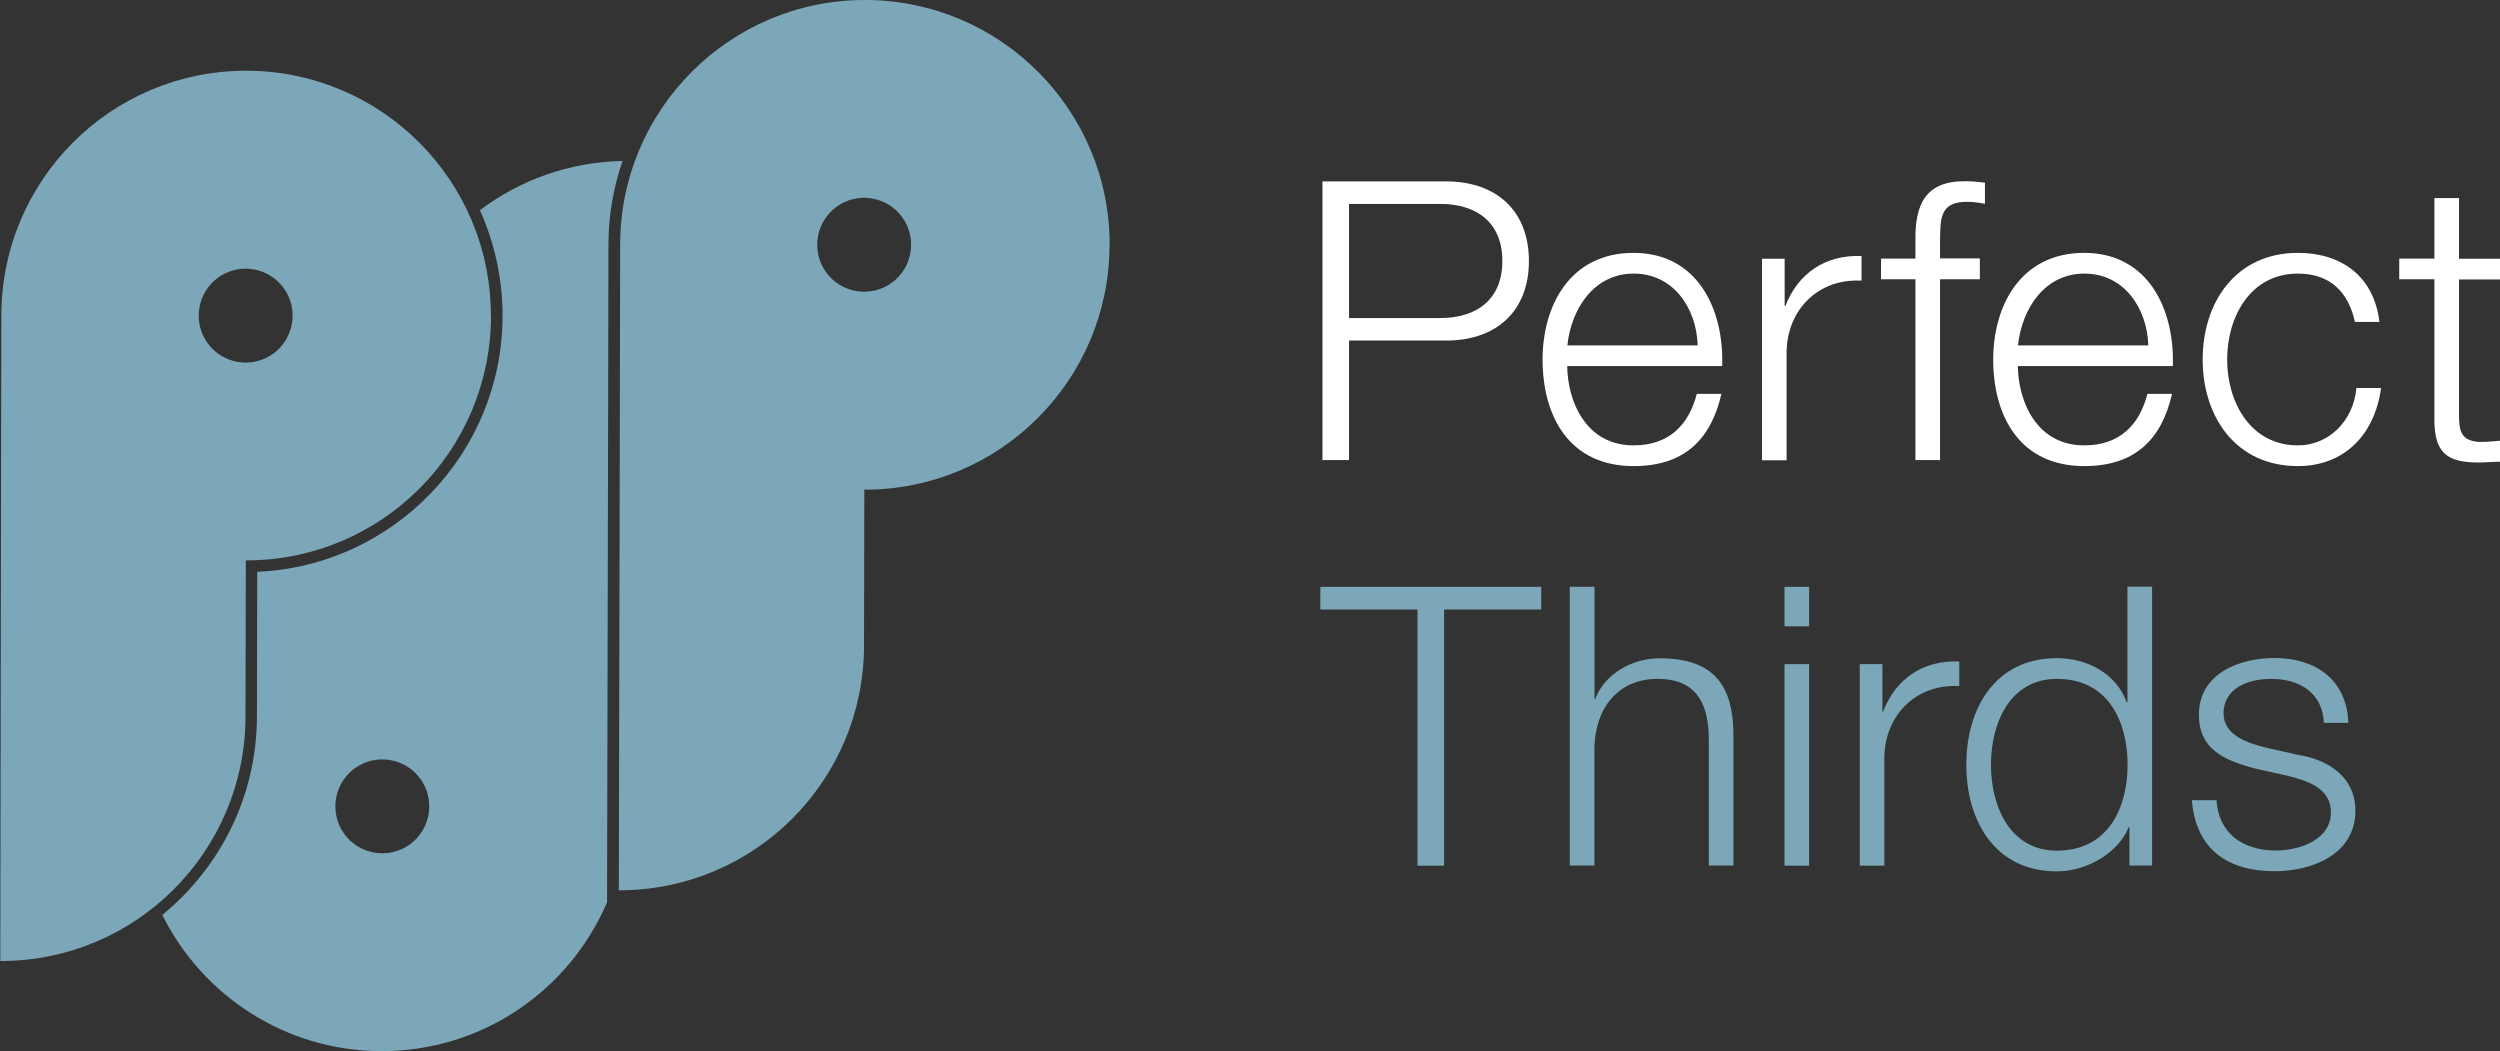
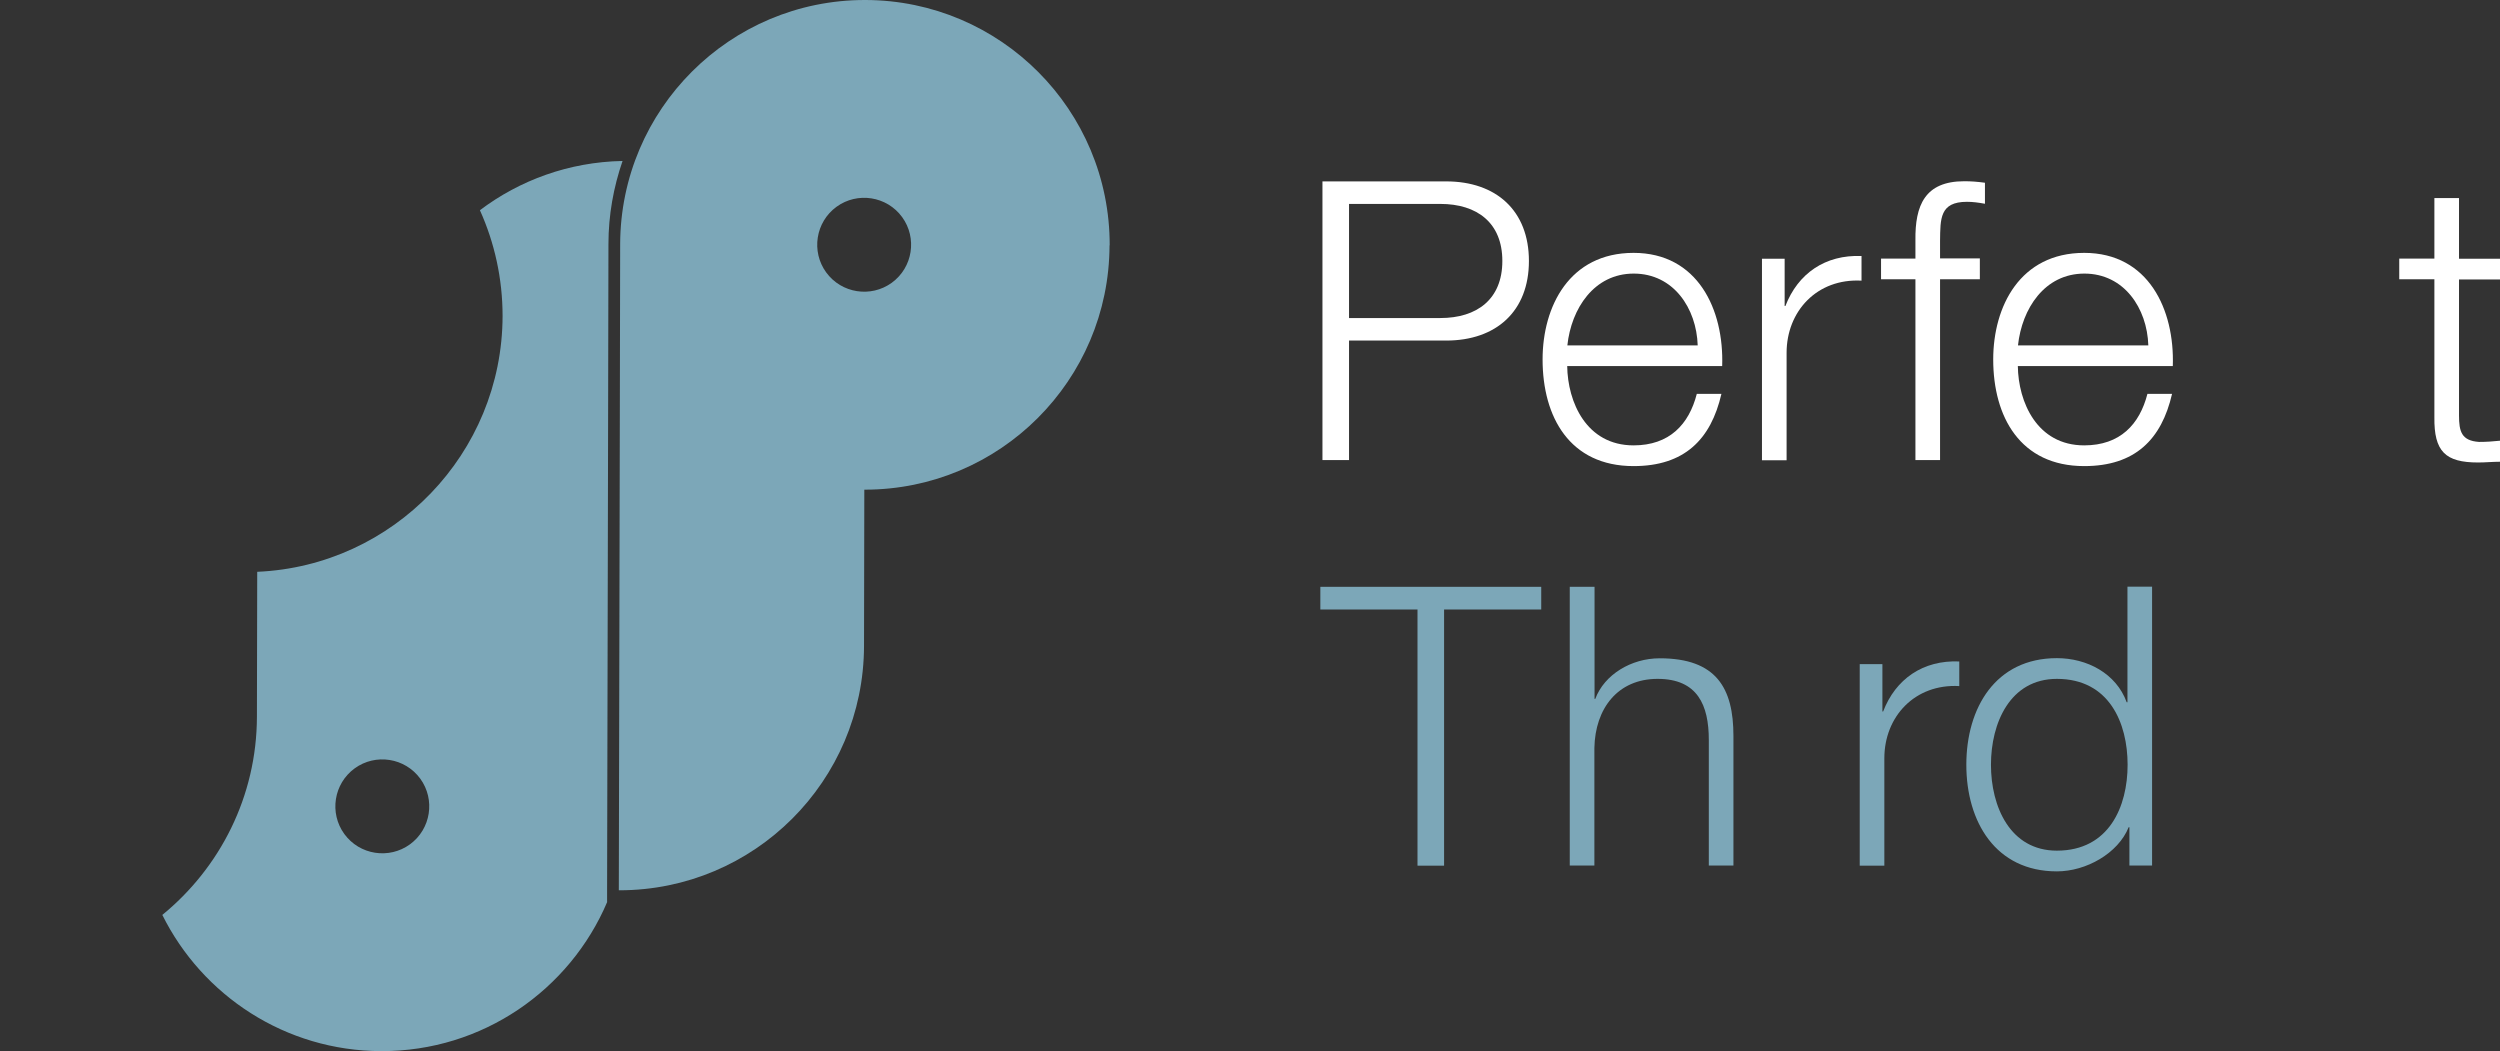
<svg xmlns="http://www.w3.org/2000/svg" id="Layer_2" viewBox="0 0 166.49 70">
  <rect x="0" y="0" width="166.49" height="70" fill="#333333" stroke="none" />
  <defs>
    <style>
      .cls-1 {
        fill: #fff;
      }

      .cls-2 {
        fill: #7ca7b8;
      }
    </style>
  </defs>
  <g id="Layer_1-2" data-name="Layer_1">
    <g>
      <g>
        <path class="cls-2" d="M40.43,60.06h.01c-2.48,5.85-8.29,9.96-15.05,9.94-6.39-.01-11.92-3.71-14.58-9.07,3.83-3.13,6.29-7.88,6.3-13.2l.02-9.65c9.06-.39,16.32-7.88,16.34-17.03,0-2.51-.54-4.9-1.51-7.05,2.65-2,5.93-3.21,9.5-3.28-.6,1.74-.94,3.6-.94,5.54l-.02,10.41-.07,32.61v.78ZM22.93,55.54c1.02,1.4,2.98,1.7,4.37.69,1.4-1.02,1.7-2.98.69-4.37-1.02-1.4-2.98-1.7-4.37-.69-1.4,1.02-1.7,2.98-.69,4.37Z" />
        <path class="cls-2" d="M73.89,16.34c-.02,8.99-7.31,16.27-16.3,16.27-.01,0-.02,0-.03,0l-.02,10.41c-.02,8.99-7.31,16.27-16.3,16.27-.01,0-.02,0-.03,0l.07-32.61.02-10.41c.02-8.99,7.31-16.27,16.3-16.27.01,0,.02,0,.03,0,9,.02,16.29,7.33,16.27,16.34ZM60.08,14.46c-1.02-1.4-2.98-1.7-4.37-.69-1.4,1.02-1.7,2.98-.69,4.37,1.02,1.4,2.98,1.7,4.37.69,1.4-1.02,1.7-2.98.69-4.37Z" />
-         <path class="cls-2" d="M32.7,21.05c-.02,8.99-7.31,16.27-16.3,16.27-.01,0-.02,0-.03,0l-.02,10.41c-.02,8.99-7.31,16.27-16.3,16.27-.01,0-.02,0-.03,0L.07,31.39l.02-10.41C.11,11.99,7.4,4.71,16.39,4.71c.01,0,.02,0,.03,0,9,.02,16.29,7.33,16.27,16.34ZM18.89,19.18c-1.02-1.4-2.98-1.7-4.37-.69-1.4,1.02-1.7,2.98-.69,4.37,1.02,1.4,2.98,1.7,4.37.69,1.4-1.02,1.7-2.98.69-4.37Z" />
      </g>
      <g>
        <path class="cls-1" d="M88.07,12.08h8.24c3.33,0,5.51,1.95,5.51,5.3s-2.18,5.3-5.51,5.3h-6.47v7.96h-1.77V12.08ZM89.84,21.18h6.08c2.44,0,4.13-1.25,4.13-3.8s-1.69-3.8-4.13-3.8h-6.08v7.59Z" />
        <path class="cls-1" d="M104.37,24.38c.03,2.39,1.27,5.28,4.42,5.28,2.39,0,3.69-1.4,4.21-3.43h1.64c-.7,3.04-2.47,4.81-5.85,4.81-4.26,0-6.06-3.28-6.06-7.1,0-3.54,1.79-7.1,6.06-7.1s6.03,3.77,5.9,7.54h-10.32ZM113.06,23c-.08-2.47-1.61-4.78-4.26-4.78s-4.16,2.34-4.42,4.78h8.68Z" />
        <path class="cls-1" d="M117.34,17.23h1.51v3.15h.05c.83-2.16,2.65-3.43,5.07-3.33v1.64c-2.96-.16-4.99,2.03-4.99,4.81v7.15h-1.64v-13.42Z" />
        <path class="cls-1" d="M131.85,18.6h-2.65v12.04h-1.64v-12.04h-2.29v-1.38h2.29v-1.22c-.03-2.31.62-3.93,3.25-3.93.47,0,.86.03,1.38.1v1.4c-.44-.08-.81-.13-1.2-.13-1.82,0-1.77,1.14-1.79,2.6v1.17h2.65v1.38Z" />
        <path class="cls-1" d="M134.38,24.38c.03,2.39,1.27,5.28,4.42,5.28,2.39,0,3.69-1.4,4.21-3.43h1.64c-.7,3.04-2.47,4.81-5.85,4.81-4.26,0-6.06-3.28-6.06-7.1,0-3.54,1.79-7.1,6.06-7.1s6.03,3.77,5.9,7.54h-10.32ZM143.07,23c-.08-2.47-1.61-4.78-4.26-4.78s-4.16,2.34-4.42,4.78h8.68Z" />
-         <path class="cls-1" d="M156.83,21.44c-.44-2-1.66-3.22-3.8-3.22-3.15,0-4.71,2.86-4.71,5.72s1.56,5.72,4.71,5.72c2.03,0,3.69-1.59,3.9-3.82h1.64c-.44,3.22-2.55,5.2-5.54,5.2-4.11,0-6.34-3.25-6.34-7.1s2.24-7.1,6.34-7.1c2.86,0,5.07,1.53,5.43,4.6h-1.64Z" />
        <path class="cls-1" d="M163.76,17.23h2.73v1.38h-2.73v9.05c0,1.07.16,1.69,1.33,1.77.47,0,.94-.03,1.4-.08v1.4c-.49,0-.96.05-1.46.05-2.18,0-2.94-.73-2.91-3.02v-9.18h-2.34v-1.38h2.34v-4.03h1.64v4.03Z" />
        <path class="cls-2" d="M87.92,39.08h14.72v1.51h-6.47v17.06h-1.77v-17.06h-6.47v-1.51Z" />
        <path class="cls-2" d="M104.55,39.08h1.64v7.46h.05c.6-1.61,2.39-2.7,4.29-2.7,3.77,0,4.91,1.98,4.91,5.17v8.63h-1.64v-8.37c0-2.31-.75-4.06-3.41-4.06s-4.16,1.98-4.21,4.6v7.83h-1.64v-18.56Z" />
-         <path class="cls-2" d="M118.84,39.08h1.64v2.63h-1.64v-2.63ZM118.84,44.23h1.64v13.42h-1.64v-13.42Z" />
        <path class="cls-2" d="M123.85,44.23h1.51v3.15h.05c.83-2.16,2.65-3.43,5.07-3.33v1.64c-2.96-.16-4.99,2.03-4.99,4.81v7.15h-1.64v-13.42Z" />
        <path class="cls-2" d="M143.32,57.64h-1.51v-2.55h-.05c-.7,1.74-2.83,2.94-4.78,2.94-4.08,0-6.03-3.3-6.03-7.1s1.95-7.1,6.03-7.1c2,0,3.95,1.01,4.65,2.94h.05v-7.7h1.64v18.56ZM136.98,56.65c3.48,0,4.71-2.94,4.71-5.72s-1.22-5.72-4.71-5.72c-3.12,0-4.39,2.94-4.39,5.72s1.27,5.72,4.39,5.72Z" />
-         <path class="cls-2" d="M154.76,48.15c-.08-2.03-1.64-2.94-3.51-2.94-1.46,0-3.17.57-3.17,2.31,0,1.46,1.66,1.98,2.78,2.26l2.18.49c1.87.29,3.82,1.38,3.82,3.72,0,2.91-2.89,4.03-5.38,4.03-3.12,0-5.25-1.46-5.51-4.73h1.64c.13,2.21,1.77,3.35,3.95,3.35,1.53,0,3.67-.68,3.67-2.55,0-1.56-1.46-2.08-2.94-2.44l-2.11-.47c-2.13-.57-3.74-1.3-3.74-3.59,0-2.73,2.68-3.77,5.04-3.77,2.68,0,4.81,1.4,4.91,4.32h-1.64Z" />
      </g>
    </g>
  </g>
</svg>